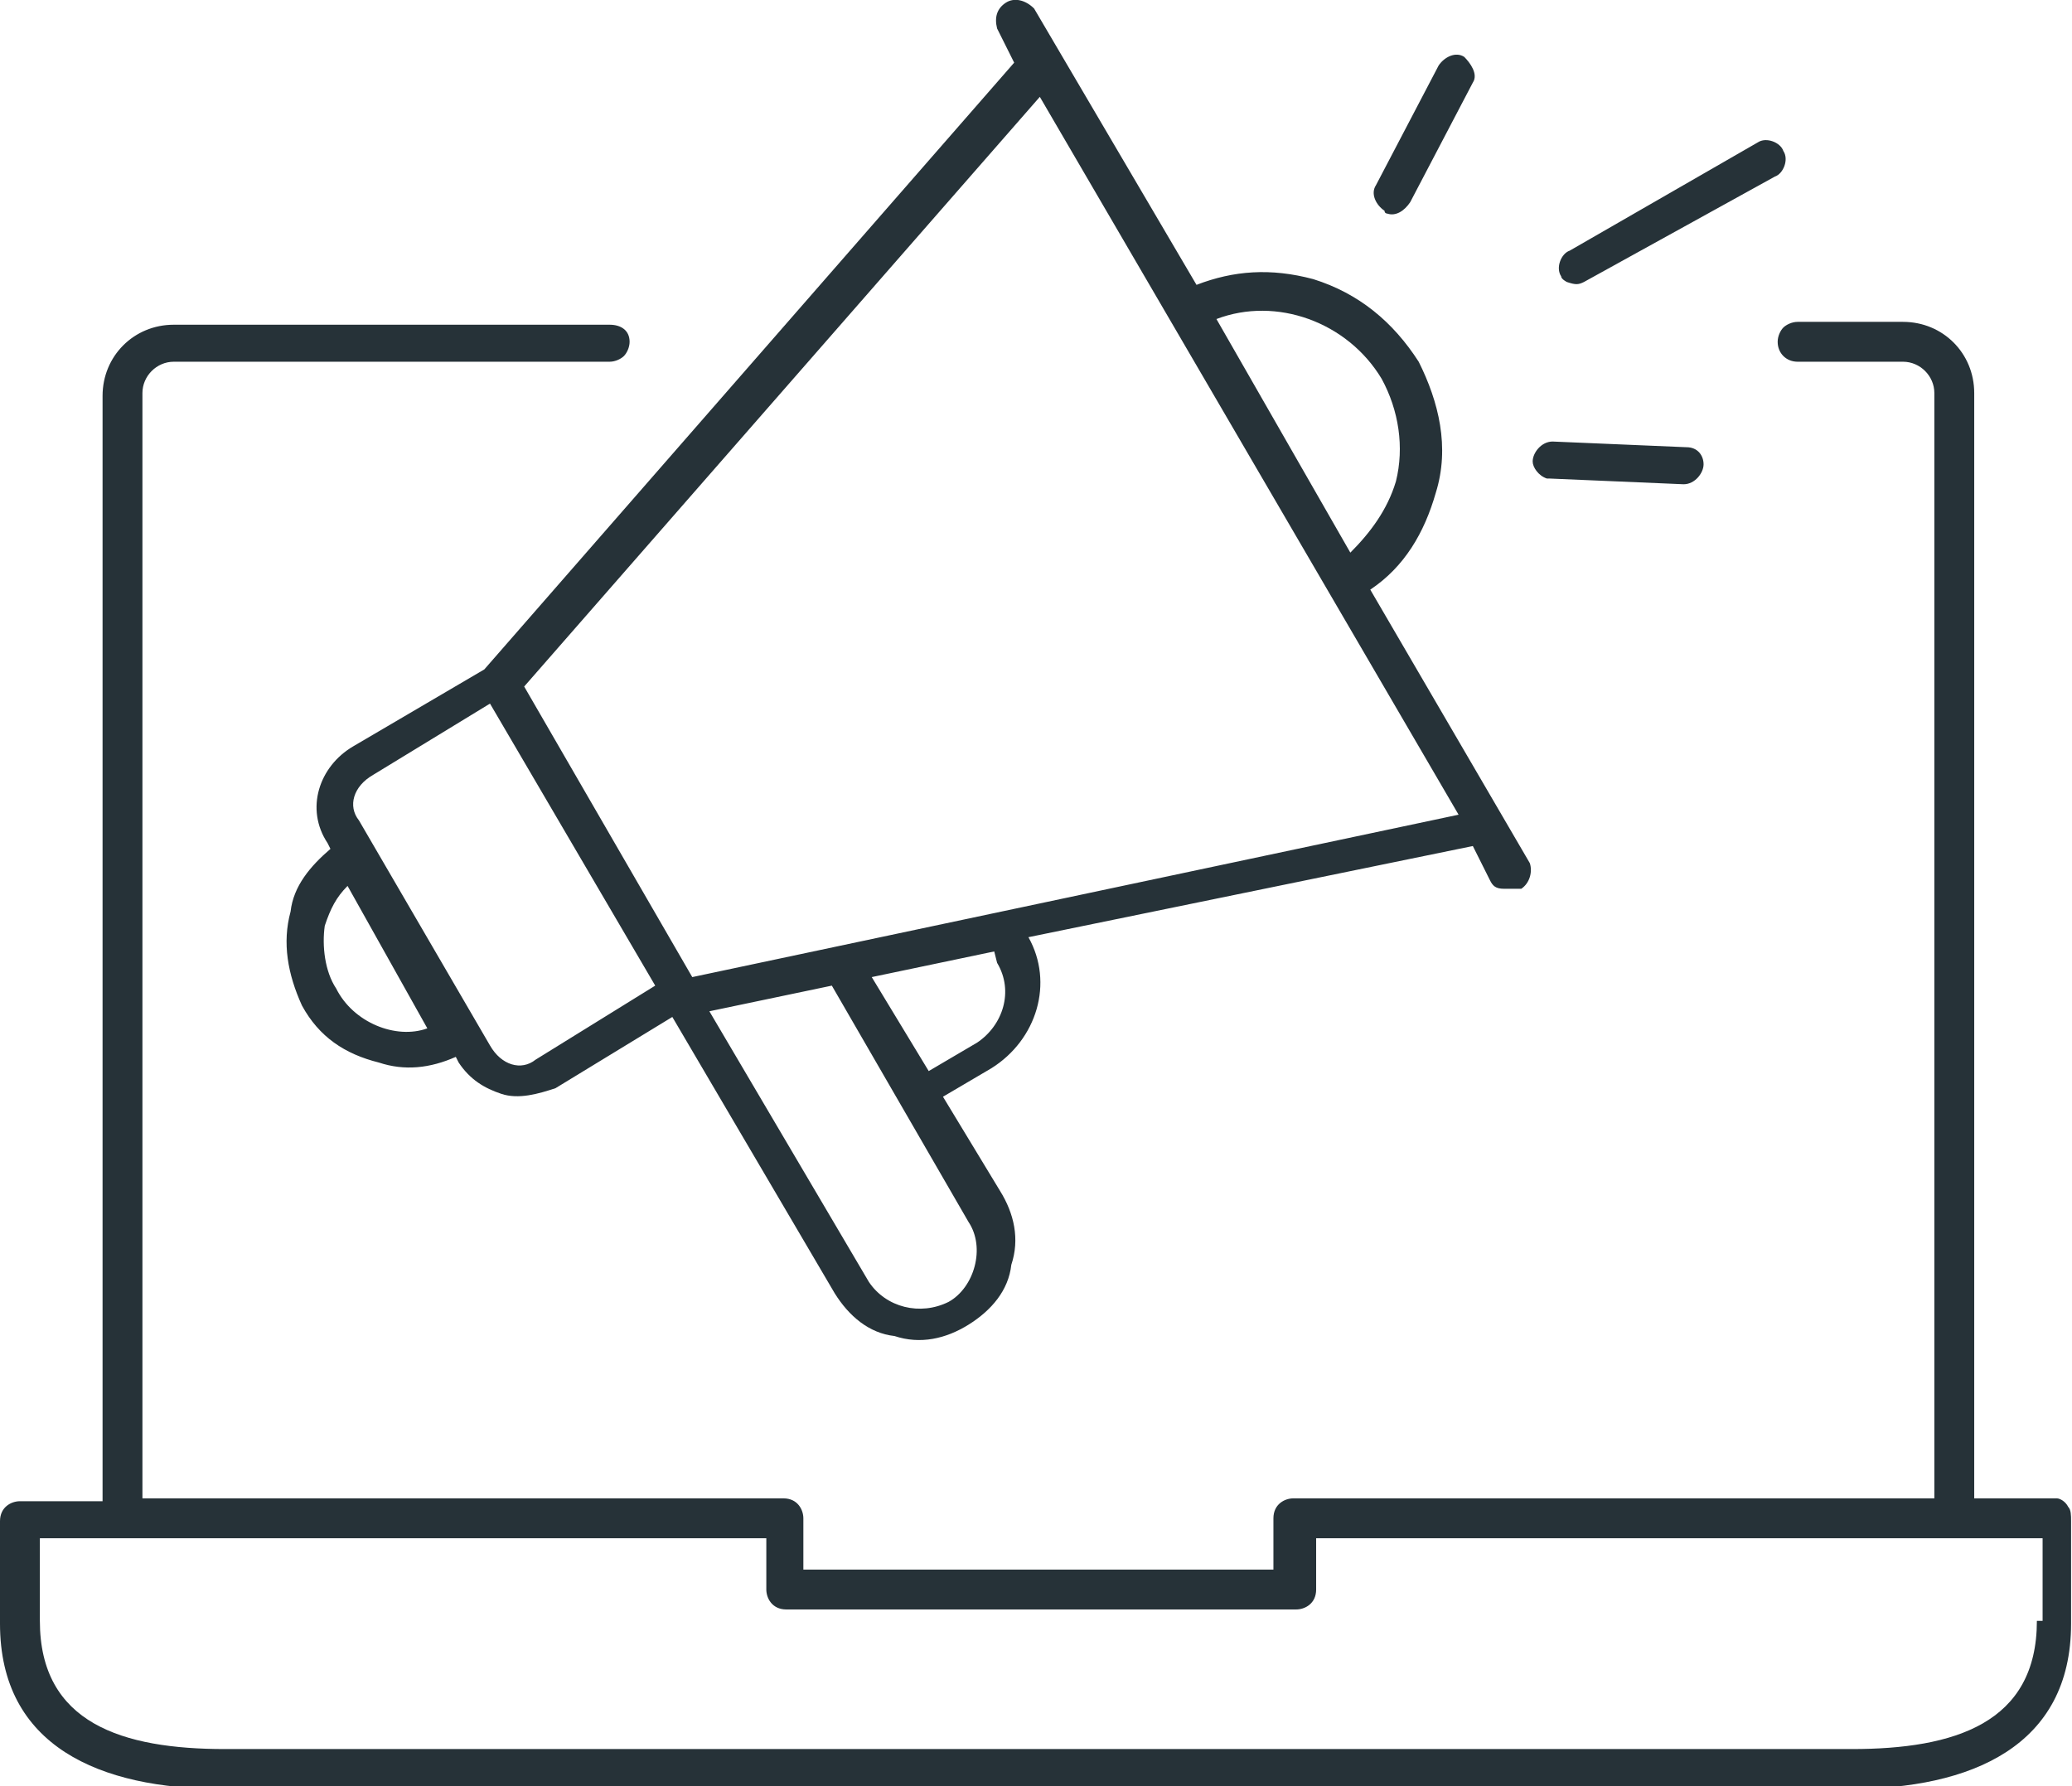
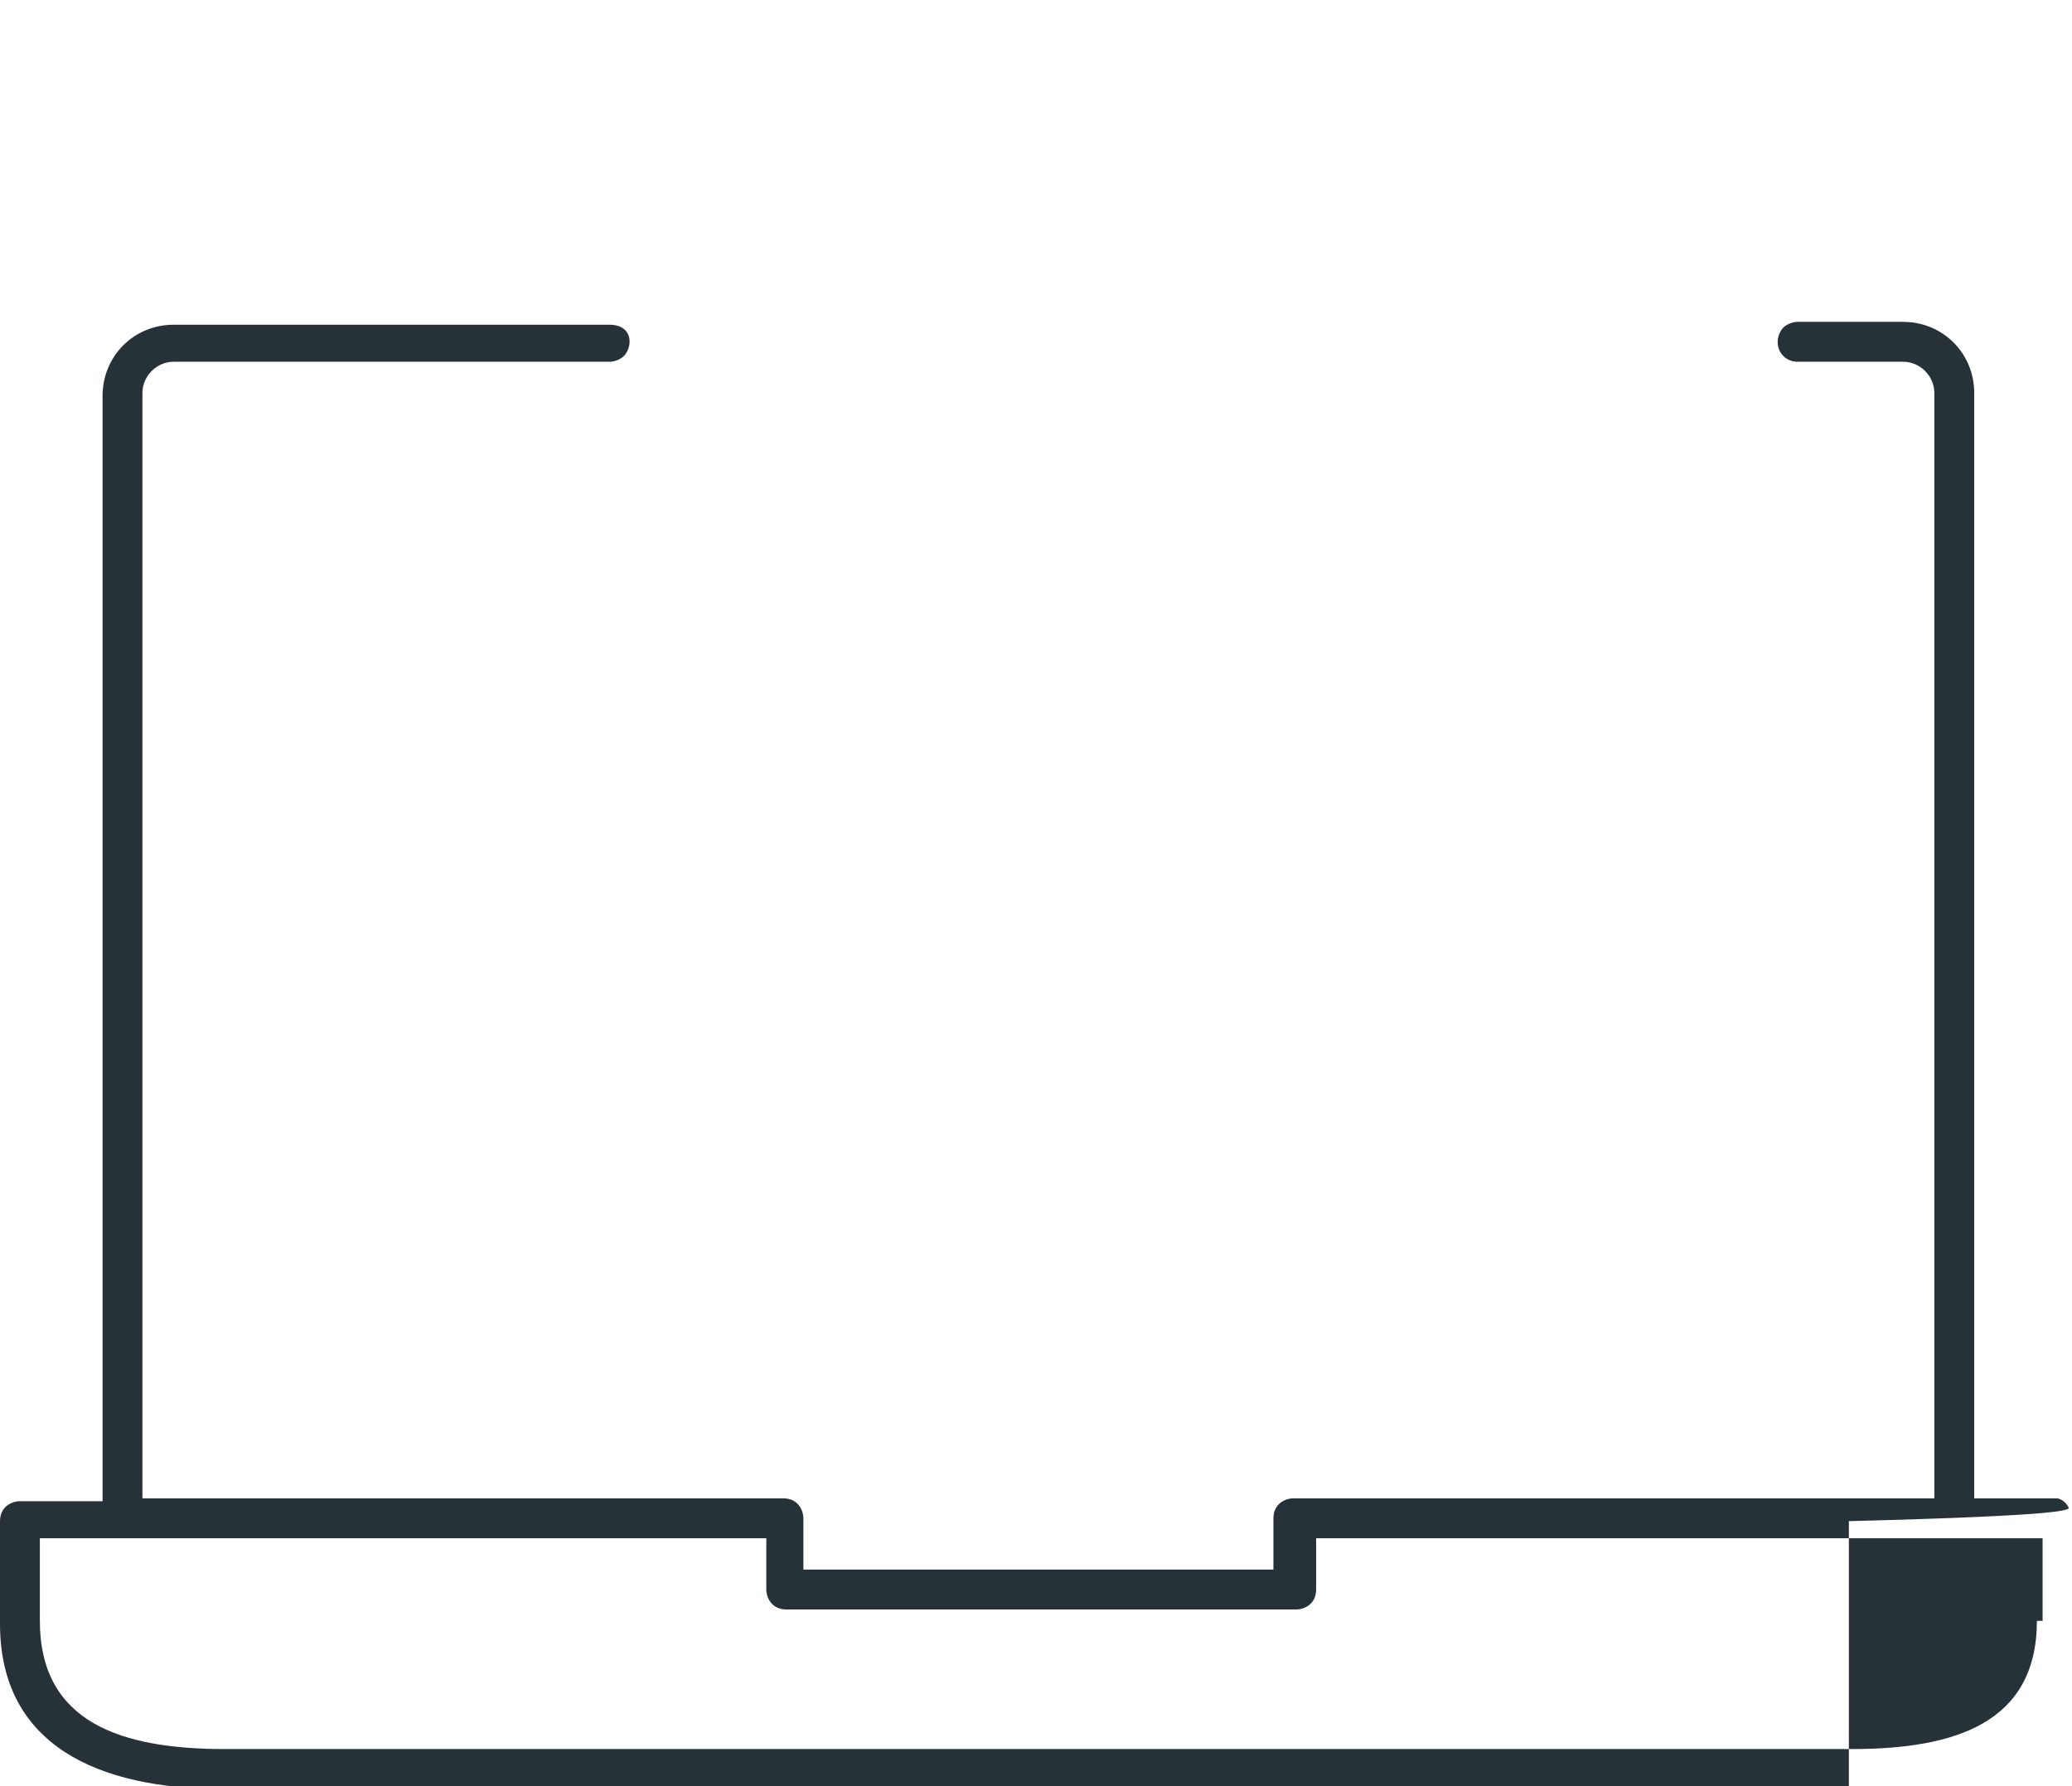
<svg xmlns="http://www.w3.org/2000/svg" width="58" height="50" viewBox="0 0 58 50" fill="none">
  <g clip-path="url(#clip0_2539_983)">
-     <path d="M57.576 41.944H55.263V11.003C55.263 9.887 54.386 9.01 53.27 9.01H50.319C50.16 9.01 50 9.09 49.92 9.169C49.84 9.249 49.761 9.408 49.761 9.568C49.761 9.887 50 10.126 50.319 10.126H53.27C53.748 10.126 54.147 10.525 54.147 11.003V41.944H36.204C35.965 41.944 35.646 42.104 35.646 42.503V43.938H22.488V42.503C22.488 42.263 22.328 41.944 21.93 41.944H3.987V11.003C3.987 10.525 4.386 10.126 4.864 10.126H17.065C17.225 10.126 17.384 10.046 17.464 9.967C17.544 9.887 17.624 9.727 17.624 9.568C17.624 9.249 17.384 9.09 17.065 9.09H4.864C3.748 9.09 2.871 9.967 2.871 11.083V42.024H0.558C0.319 42.024 0 42.184 0 42.582V45.453C0 48.882 2.791 50.078 6.22 50.078H51.754C55.183 50.078 57.974 48.882 57.974 45.453V42.582C57.974 42.423 57.974 42.263 57.895 42.184C57.815 42.024 57.656 41.944 57.576 41.944ZM57.017 45.373C57.017 48.244 54.705 48.962 51.834 48.962H6.3C3.429 48.962 1.116 48.244 1.116 45.373V43.061H21.451V44.496C21.451 44.735 21.611 45.054 22.01 45.054H36.284C36.523 45.054 36.842 44.895 36.842 44.496V43.061H57.177V45.373H57.017Z" fill="#263238" />
-     <path d="M38.357 16.506C39.314 15.868 39.872 14.912 40.191 13.795C40.59 12.519 40.271 11.243 39.713 10.127C38.995 9.01 38.038 8.213 36.762 7.814C35.566 7.495 34.529 7.575 33.493 7.974L28.947 0.239C28.708 -0.001 28.389 -0.08 28.15 0.079C27.911 0.239 27.831 0.478 27.911 0.797L28.389 1.754L13.557 18.739L9.888 20.892C8.931 21.451 8.533 22.647 9.171 23.604L9.25 23.763C8.692 24.242 8.214 24.8 8.134 25.518C7.895 26.395 8.054 27.272 8.453 28.149C8.931 29.026 9.649 29.505 10.606 29.744C11.324 29.983 12.041 29.904 12.759 29.585L12.839 29.744C13.158 30.223 13.557 30.462 14.035 30.621C14.514 30.781 15.072 30.621 15.55 30.462L18.82 28.468L23.365 36.203C23.764 36.841 24.322 37.32 25.04 37.4C25.758 37.639 26.475 37.479 27.113 37.081C27.751 36.682 28.23 36.124 28.309 35.406C28.549 34.688 28.389 33.971 27.991 33.333L26.396 30.701L27.751 29.904C29.027 29.106 29.506 27.511 28.788 26.235L41.228 23.683L41.707 24.64C41.786 24.8 41.866 24.88 42.105 24.88C42.185 24.88 42.344 24.88 42.584 24.88C42.823 24.72 42.903 24.401 42.823 24.162L38.357 16.506ZM38.676 10.605C39.155 11.483 39.314 12.519 39.075 13.476C38.836 14.274 38.357 14.912 37.799 15.47L34.051 8.931C35.726 8.293 37.719 9.01 38.676 10.605ZM9.41 27.671C9.091 27.192 9.011 26.475 9.091 25.916C9.25 25.438 9.41 25.119 9.729 24.8L11.962 28.787C11.085 29.106 9.888 28.628 9.41 27.671ZM14.992 29.664C14.593 29.983 14.035 29.824 13.716 29.266L10.048 22.966C9.729 22.567 9.888 22.009 10.447 21.69L13.716 19.696L18.341 27.591L14.992 29.664ZM26.555 36.443C25.758 36.841 24.801 36.602 24.322 35.885L19.857 28.309L23.285 27.591L27.113 34.21C27.592 34.928 27.273 36.044 26.555 36.443ZM27.911 26.953C28.389 27.75 28.07 28.707 27.352 29.186L25.997 29.983L24.402 27.352L27.831 26.634L27.911 26.953ZM19.378 27.352L14.673 19.218L29.107 2.711L40.829 22.806L19.378 27.352ZM43.7 7.735C43.541 7.495 43.7 7.097 43.939 7.017L49.203 3.987C49.442 3.827 49.84 3.987 49.92 4.226C50.08 4.465 49.92 4.864 49.681 4.944L44.338 7.894C44.179 7.974 44.099 7.974 43.86 7.894C43.86 7.894 43.7 7.814 43.7 7.735ZM38.517 5.183L40.271 1.833C40.431 1.594 40.75 1.435 40.989 1.594C41.148 1.754 41.388 2.073 41.228 2.312L39.474 5.661C39.314 5.9 39.075 6.06 38.836 5.98C38.836 5.98 38.756 5.98 38.756 5.9C38.517 5.741 38.357 5.422 38.517 5.183ZM47.687 12.998C47.687 13.237 47.448 13.556 47.129 13.556L43.381 13.396H43.301C43.062 13.317 42.903 13.078 42.903 12.918C42.903 12.679 43.142 12.36 43.461 12.36L47.209 12.519C47.528 12.519 47.687 12.758 47.687 12.998Z" fill="#263238" />
+     <path d="M57.576 41.944H55.263V11.003C55.263 9.887 54.386 9.01 53.27 9.01H50.319C50.16 9.01 50 9.09 49.92 9.169C49.84 9.249 49.761 9.408 49.761 9.568C49.761 9.887 50 10.126 50.319 10.126H53.27C53.748 10.126 54.147 10.525 54.147 11.003V41.944H36.204C35.965 41.944 35.646 42.104 35.646 42.503V43.938H22.488V42.503C22.488 42.263 22.328 41.944 21.93 41.944H3.987V11.003C3.987 10.525 4.386 10.126 4.864 10.126H17.065C17.225 10.126 17.384 10.046 17.464 9.967C17.544 9.887 17.624 9.727 17.624 9.568C17.624 9.249 17.384 9.09 17.065 9.09H4.864C3.748 9.09 2.871 9.967 2.871 11.083V42.024H0.558C0.319 42.024 0 42.184 0 42.582V45.453C0 48.882 2.791 50.078 6.22 50.078H51.754V42.582C57.974 42.423 57.974 42.263 57.895 42.184C57.815 42.024 57.656 41.944 57.576 41.944ZM57.017 45.373C57.017 48.244 54.705 48.962 51.834 48.962H6.3C3.429 48.962 1.116 48.244 1.116 45.373V43.061H21.451V44.496C21.451 44.735 21.611 45.054 22.01 45.054H36.284C36.523 45.054 36.842 44.895 36.842 44.496V43.061H57.177V45.373H57.017Z" fill="#263238" />
  </g>
  <defs>
    <clipPath id="clip0_2539_983">
      <rect width="57.974" height="50" fill="white" />
    </clipPath>
  </defs>
</svg>